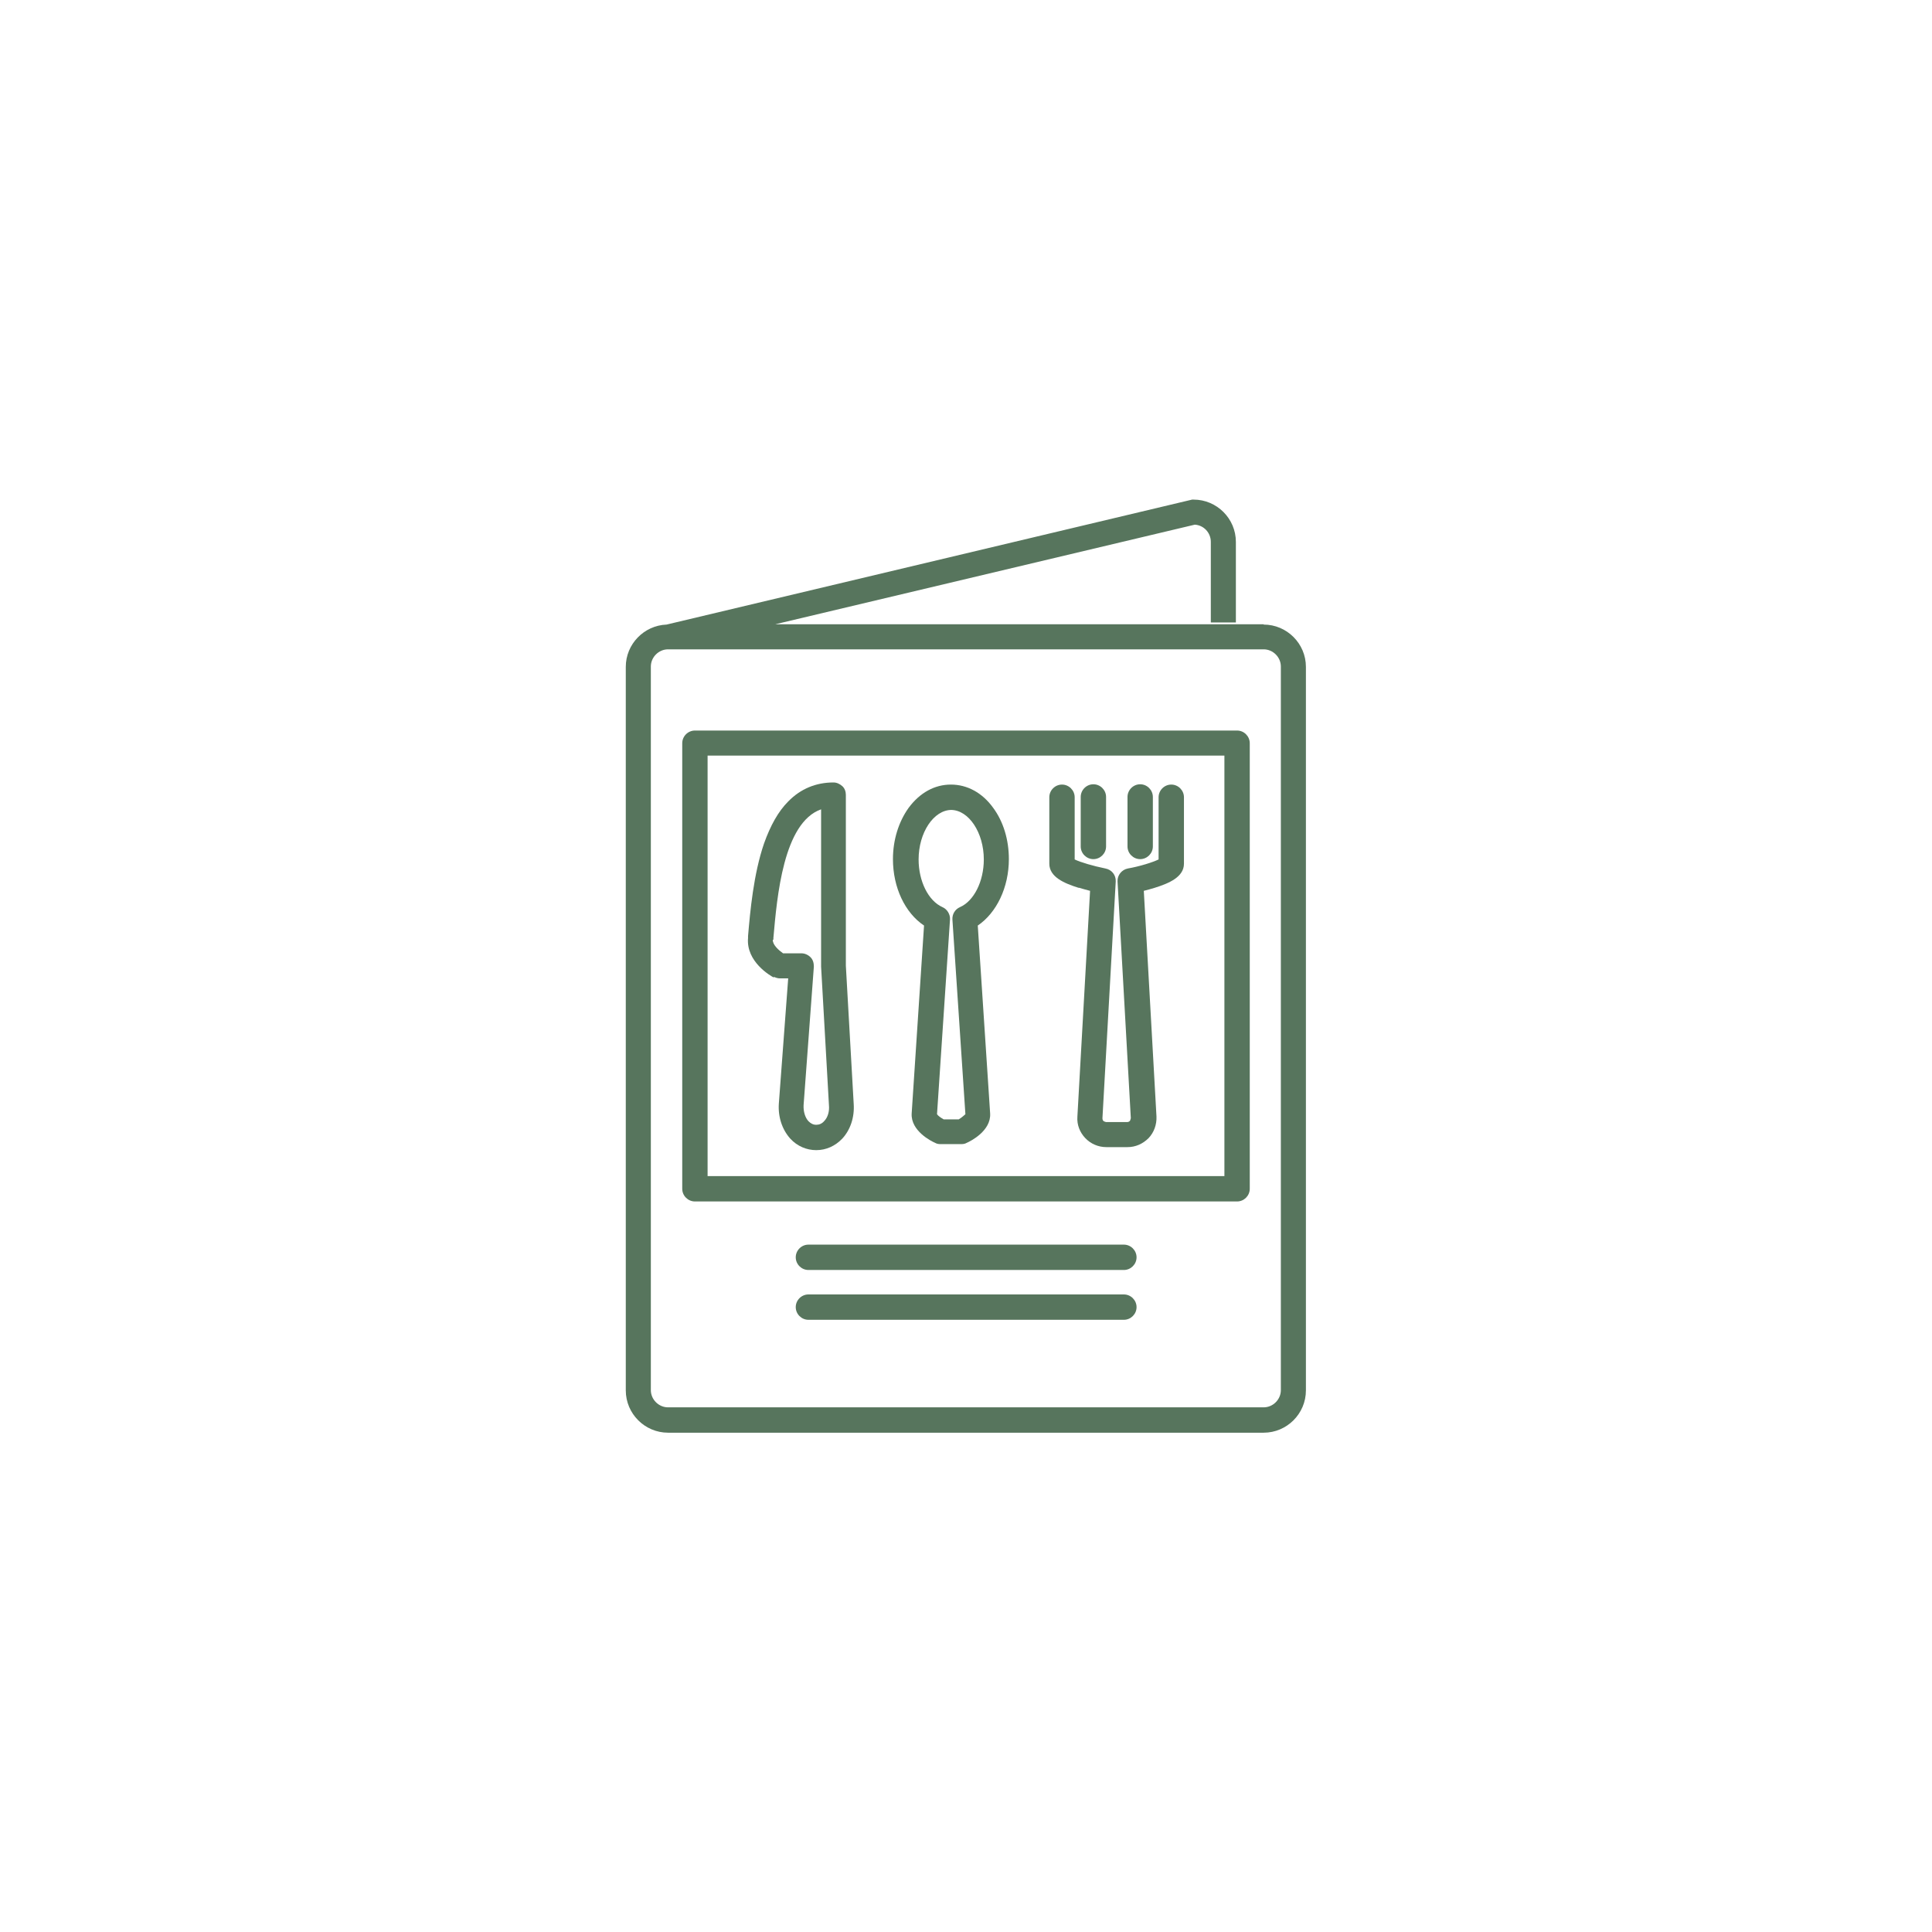
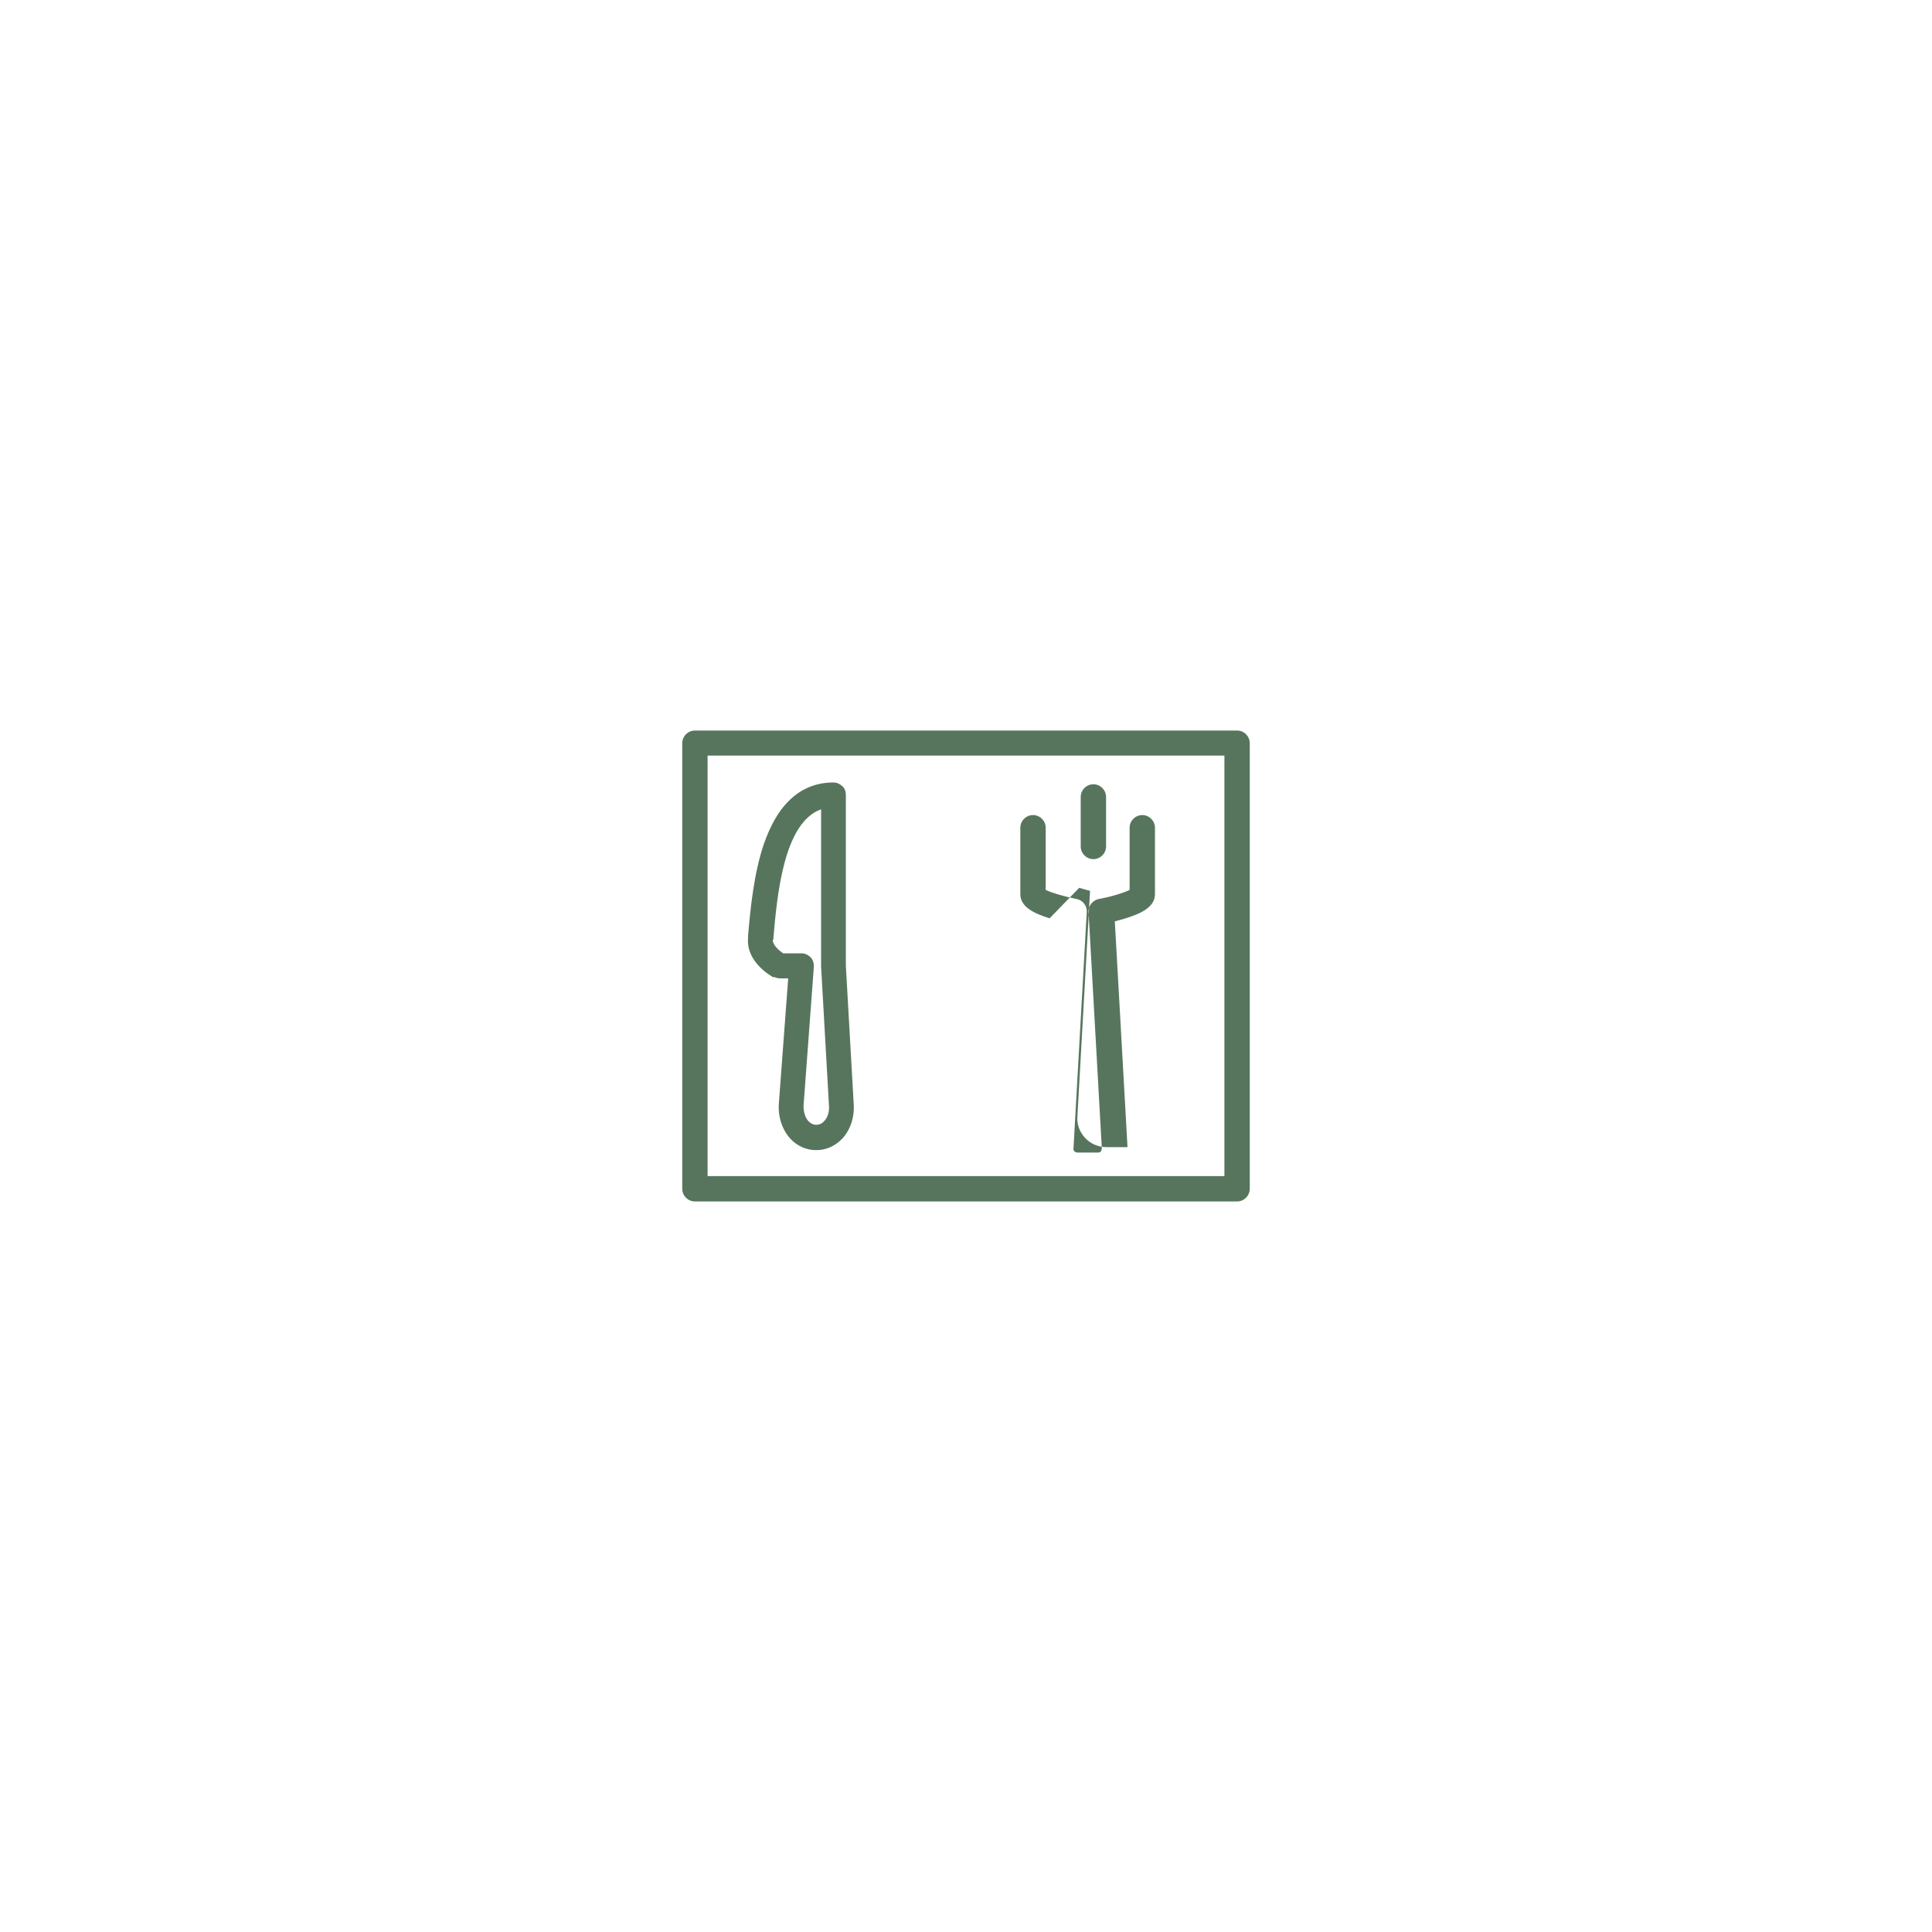
<svg xmlns="http://www.w3.org/2000/svg" id="Capa_1" viewBox="0 0 64 64">
  <defs>
    <style>.cls-1{fill:#57755d;stroke-width:0px;}</style>
  </defs>
-   <path class="cls-1" d="M41.86,20.68h-16.18l13.9-3.3c.3.02.53.27.53.57v2.67h.83v-2.67c0-.77-.63-1.4-1.4-1.4h-.05l-17.41,4.14c-.75.03-1.35.65-1.35,1.4v23.97c0,.77.63,1.4,1.4,1.4h19.73c.77,0,1.4-.63,1.4-1.4v-23.97c0-.77-.63-1.4-1.4-1.4ZM42.43,46.05c0,.31-.26.57-.57.57h-19.73c-.31,0-.57-.26-.57-.57v-23.97c0-.31.26-.57.57-.57h19.73c.31,0,.57.26.57.57v23.97h0Z" />
  <path class="cls-1" d="M25.64,32.36c.06.03.13.05.2.05h.27l-.31,4.15c-.03.44.11.86.38,1.16.23.25.54.38.86.38h0c.33,0,.63-.14.86-.38.27-.29.41-.71.38-1.15l-.26-4.58v-5.66c0-.11-.04-.22-.12-.29s-.18-.12-.29-.12c-.58,0-1.09.21-1.5.63-.33.33-.59.8-.8,1.39-.35,1.02-.46,2.25-.53,3.07v.06c-.07.79.75,1.26.85,1.31ZM25.62,31.13v-.06c.12-1.37.33-3.82,1.58-4.26v5.19s0,.02,0,.02l.26,4.59s0,0,0,0c.02.21-.04.41-.16.53-.07.08-.16.12-.26.12s-.18-.04-.26-.12c-.11-.12-.17-.32-.16-.53l.34-4.59c0-.12-.03-.23-.11-.31-.08-.08-.19-.13-.3-.13h-.61c-.14-.1-.35-.28-.34-.45Z" />
-   <path class="cls-1" d="M30.61,30.66l-.41,6.23s0,0,0,0c-.03.57.64.91.78.97.05.03.11.04.17.04h.7c.06,0,.12-.01.17-.04.14-.06.81-.4.78-.97,0,0,0,0,0,0l-.41-6.23c.62-.42,1.03-1.26,1.03-2.2,0-.64-.18-1.24-.52-1.7-.36-.5-.86-.77-1.4-.77s-1.03.27-1.4.77c-.33.46-.52,1.06-.52,1.7,0,.94.4,1.78,1.03,2.2ZM31.5,26.83c.59,0,1.09.75,1.09,1.64,0,.73-.33,1.38-.79,1.58-.16.07-.26.23-.25.41l.43,6.45s-.13.12-.22.17h-.5c-.09-.05-.19-.12-.22-.17l.43-6.45c.01-.17-.09-.34-.25-.41-.47-.21-.79-.86-.79-1.58,0-.89.5-1.64,1.09-1.64Z" />
-   <path class="cls-1" d="M35.75,29.41c.13.04.25.07.36.1l-.42,7.48c-.02.27.08.52.26.71.18.19.43.3.7.3h.7c.27,0,.51-.11.7-.3.18-.19.27-.45.26-.71l-.42-7.48c.11-.03.24-.06.36-.1.48-.15.97-.36.97-.8v-2.2c0-.23-.19-.42-.42-.42s-.42.19-.42.42v2.06c-.18.09-.62.23-1.02.3-.2.04-.35.22-.34.43l.44,7.84s-.02.08-.03.09c-.02.02-.05.04-.09.04h-.7s-.08-.02-.09-.04c-.02-.02-.03-.05-.03-.09l.44-7.84c.01-.21-.13-.39-.34-.43-.4-.08-.84-.21-1.02-.3v-2.06c0-.23-.19-.42-.42-.42s-.42.19-.42.42v2.2c0,.44.49.65.97.8Z" />
+   <path class="cls-1" d="M35.75,29.41c.13.04.25.07.36.1l-.42,7.48c-.02.27.08.52.26.71.18.19.43.3.7.3h.7l-.42-7.48c.11-.03.24-.06.36-.1.48-.15.97-.36.97-.8v-2.2c0-.23-.19-.42-.42-.42s-.42.19-.42.42v2.06c-.18.09-.62.23-1.02.3-.2.04-.35.22-.34.43l.44,7.84s-.02.08-.03.09c-.02.02-.05.04-.09.04h-.7s-.08-.02-.09-.04c-.02-.02-.03-.05-.03-.09l.44-7.84c.01-.21-.13-.39-.34-.43-.4-.08-.84-.21-1.02-.3v-2.06c0-.23-.19-.42-.42-.42s-.42.19-.42.42v2.2c0,.44.49.65.97.8Z" />
  <path class="cls-1" d="M36.22,28.46c.23,0,.42-.19.42-.42v-1.64c0-.23-.19-.42-.42-.42s-.42.19-.42.42v1.64c0,.23.19.42.42.42Z" />
-   <path class="cls-1" d="M37.77,28.46c.23,0,.42-.19.42-.42v-1.64c0-.23-.19-.42-.42-.42s-.42.19-.42.42v1.64c0,.23.19.42.42.42Z" />
  <path class="cls-1" d="M40.98,24.2h-17.96c-.23,0-.42.19-.42.42v14.76c0,.23.19.42.42.42h17.96c.23,0,.42-.19.42-.42v-14.76c0-.23-.19-.42-.42-.42ZM40.56,38.96h-17.12v-13.93h17.12v13.93Z" />
-   <path class="cls-1" d="M37.23,41.23h-10.45c-.23,0-.42.19-.42.42s.19.42.42.42h10.45c.23,0,.42-.19.42-.42s-.19-.42-.42-.42Z" />
-   <path class="cls-1" d="M37.23,42.88h-10.45c-.23,0-.42.19-.42.42s.19.42.42.42h10.45c.23,0,.42-.19.42-.42s-.19-.42-.42-.42Z" />
</svg>